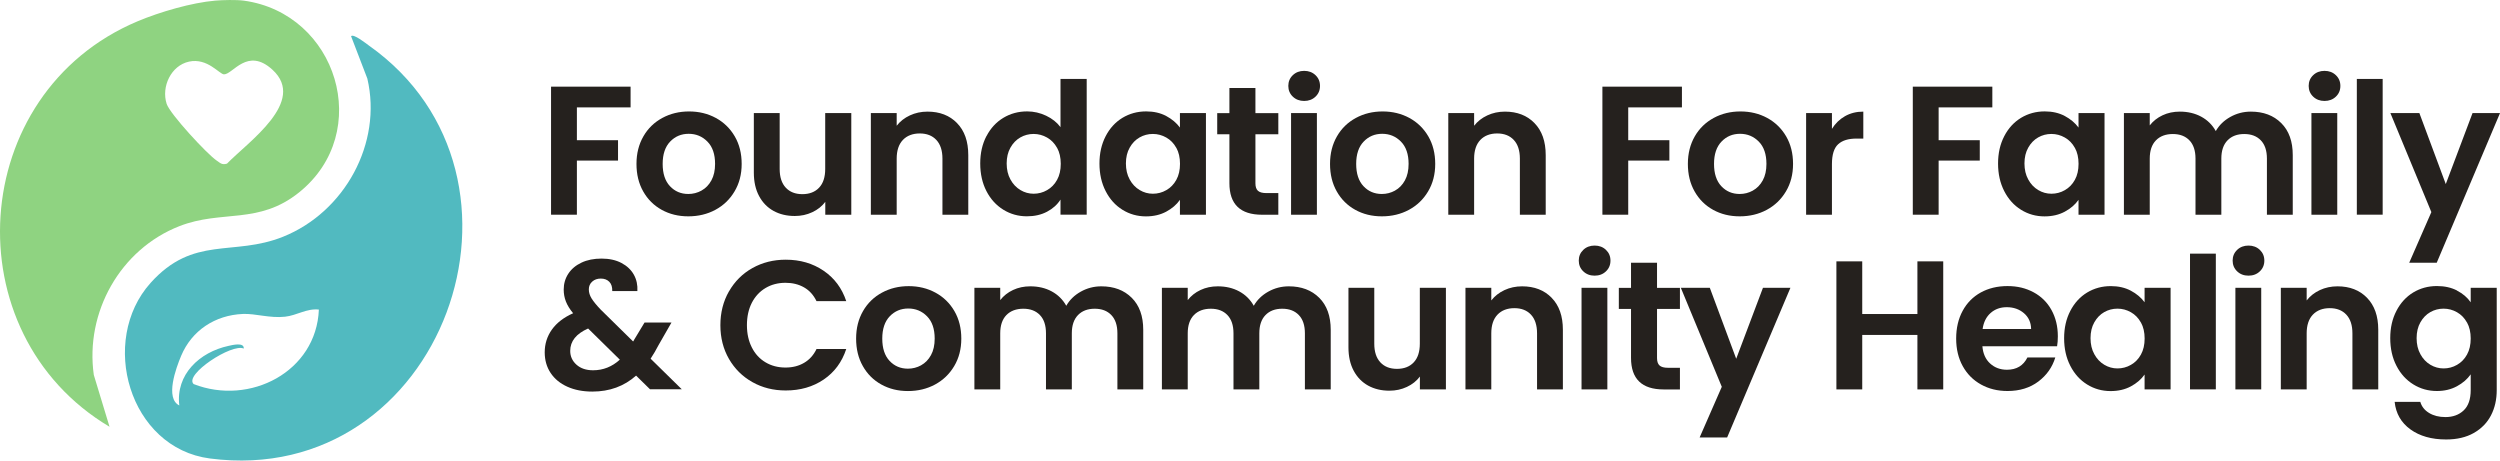
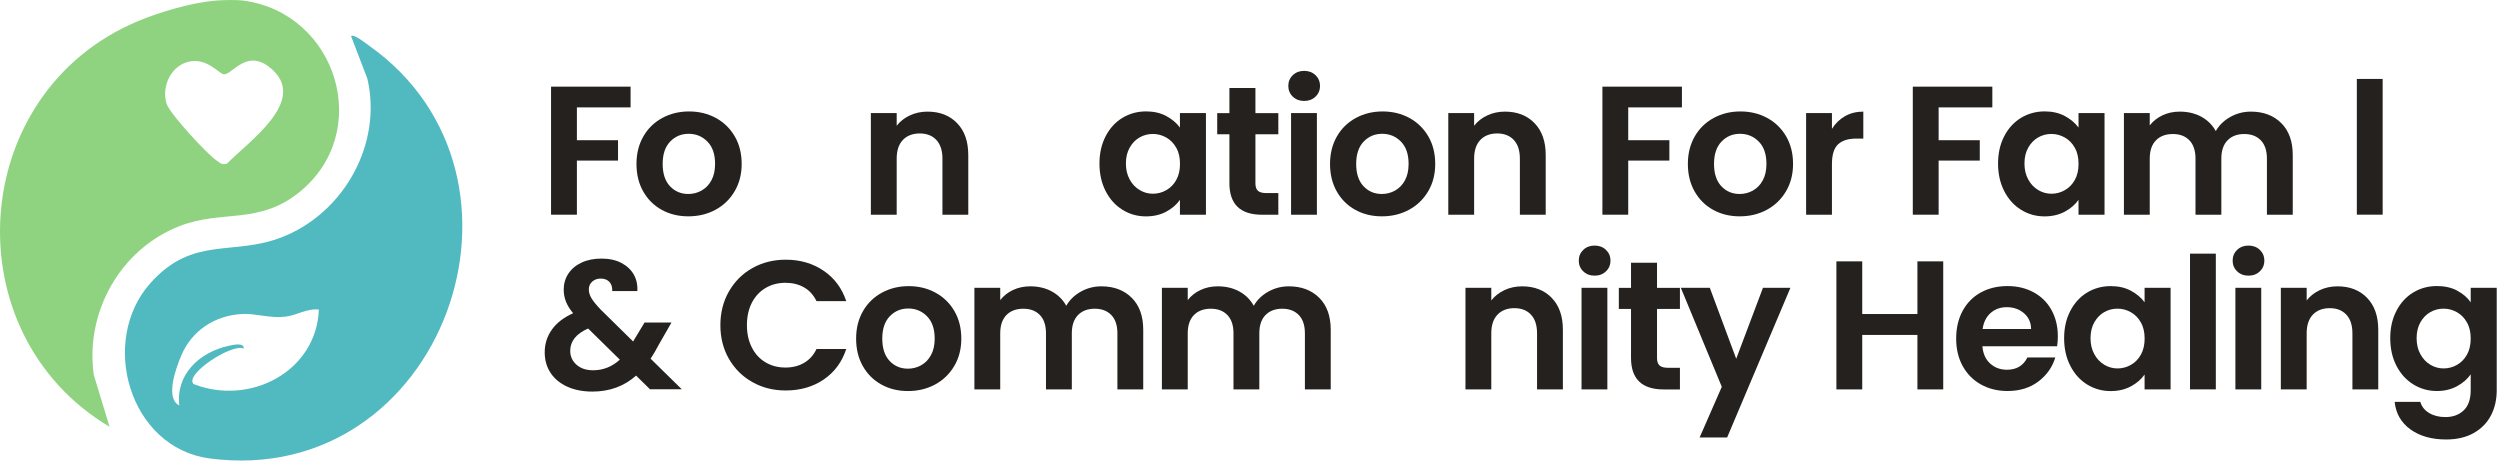
<svg xmlns="http://www.w3.org/2000/svg" width="228" height="42" viewBox="0 0 228 42" fill="none">
  <g clip-path="url(#clip0_340_2019)">
    <path d="M22.229 0.058C30.752 1.226 34.096 12.058 27.284 17.541C23.577 20.525 20.249 19.105 16.359 20.626C10.956 22.74 7.749 28.493 8.555 34.194L9.99 38.922C-4.363 30.387 -3.022 8.497 12.545 1.943C14.601 1.077 17.498 0.243 19.619 0.058C20.321 -0.003 21.561 -0.032 22.229 0.058ZM17.24 5.62C15.602 5.974 14.695 7.907 15.198 9.47C15.492 10.387 18.901 14.072 19.766 14.649C20.092 14.869 20.242 15.061 20.702 14.924C22.627 12.936 28.011 9.256 24.849 6.36C22.562 4.265 21.247 6.781 20.431 6.781C20.017 6.781 18.927 5.254 17.237 5.62H17.24Z" fill="#8FD381" />
    <path d="M32.018 3.298C32.246 3.061 33.33 3.927 33.62 4.135C50.656 16.147 40.348 44.569 19.149 41.815C11.765 40.855 8.998 31.071 13.736 25.798C17.655 21.436 21.264 23.414 25.812 21.592C31.44 19.335 34.88 13.053 33.502 7.167L32.018 3.301V3.298ZM29.081 28.233C27.956 28.11 27.081 28.769 25.988 28.885C24.601 29.035 23.303 28.584 22.154 28.632C19.613 28.739 17.492 30.14 16.523 32.446C16.043 33.588 15.041 36.331 16.353 36.977C16.01 34.152 18.203 32.115 20.836 31.545C21.162 31.473 22.288 31.185 22.229 31.791C21.162 31.285 16.754 34.175 17.661 35.028C22.784 37.032 28.856 33.899 29.081 28.23V28.233Z" fill="#51BAC0" />
    <path d="M57.509 7.903V9.794H52.612V12.787H56.364V14.645H52.612V19.581H50.256V7.903H57.509Z" fill="#25211E" />
    <path d="M60.35 19.137C59.633 18.741 59.068 18.18 58.66 17.457C58.249 16.734 58.047 15.897 58.047 14.947C58.047 13.997 58.259 13.163 58.677 12.437C59.094 11.71 59.672 11.153 60.403 10.757C61.134 10.361 61.946 10.164 62.843 10.164C63.741 10.164 64.553 10.361 65.284 10.757C66.012 11.153 66.589 11.714 67.01 12.437C67.431 13.16 67.64 13.997 67.64 14.947C67.64 15.897 67.424 16.731 66.99 17.457C66.56 18.183 65.976 18.741 65.242 19.137C64.507 19.532 63.685 19.73 62.775 19.73C61.864 19.73 61.068 19.532 60.35 19.137ZM63.979 17.379C64.354 17.172 64.654 16.864 64.879 16.452C65.105 16.04 65.215 15.537 65.215 14.947C65.215 14.065 64.984 13.387 64.517 12.914C64.051 12.44 63.483 12.203 62.807 12.203C62.132 12.203 61.571 12.44 61.117 12.914C60.664 13.387 60.435 14.065 60.435 14.947C60.435 15.829 60.657 16.507 61.101 16.98C61.545 17.454 62.103 17.691 62.775 17.691C63.202 17.691 63.604 17.587 63.979 17.382V17.379Z" fill="#25211E" />
-     <path d="M77.638 10.313V19.581H75.266V18.41C74.963 18.813 74.568 19.127 74.078 19.354C73.589 19.584 73.06 19.698 72.486 19.698C71.755 19.698 71.112 19.546 70.551 19.237C69.99 18.929 69.549 18.479 69.23 17.882C68.91 17.285 68.75 16.575 68.75 15.748V10.313H71.106V15.414C71.106 16.15 71.292 16.718 71.66 17.113C72.029 17.509 72.535 17.707 73.174 17.707C73.814 17.707 74.336 17.509 74.705 17.113C75.077 16.718 75.259 16.15 75.259 15.414V10.313H77.632H77.638Z" fill="#25211E" />
    <path d="M87.279 11.224C87.964 11.921 88.307 12.894 88.307 14.143V19.581H85.951V14.464C85.951 13.728 85.765 13.16 85.396 12.764C85.028 12.369 84.522 12.171 83.882 12.171C83.243 12.171 82.717 12.369 82.342 12.764C81.967 13.16 81.778 13.728 81.778 14.464V19.581H79.422V10.313H81.778V11.467C82.091 11.065 82.492 10.751 82.982 10.524C83.471 10.296 84.006 10.18 84.59 10.18C85.703 10.18 86.6 10.527 87.282 11.224H87.279Z" fill="#25211E" />
-     <path d="M89.964 12.421C90.34 11.694 90.855 11.14 91.504 10.747C92.154 10.355 92.878 10.16 93.674 10.16C94.281 10.16 94.859 10.293 95.407 10.553C95.958 10.815 96.395 11.162 96.718 11.597V7.196H99.107V19.575H96.718V18.203C96.428 18.66 96.017 19.03 95.488 19.309C94.96 19.588 94.35 19.727 93.654 19.727C92.868 19.727 92.15 19.526 91.501 19.124C90.852 18.722 90.336 18.157 89.961 17.425C89.586 16.695 89.397 15.855 89.397 14.908C89.397 13.961 89.586 13.141 89.961 12.414L89.964 12.421ZM96.402 13.481C96.177 13.072 95.873 12.761 95.492 12.544C95.11 12.327 94.702 12.216 94.265 12.216C93.828 12.216 93.423 12.323 93.054 12.534C92.686 12.745 92.382 13.056 92.154 13.462C91.922 13.87 91.808 14.35 91.808 14.908C91.808 15.466 91.922 15.952 92.154 16.371C92.382 16.789 92.686 17.11 93.064 17.334C93.439 17.558 93.841 17.668 94.268 17.668C94.695 17.668 95.116 17.561 95.495 17.34C95.877 17.123 96.18 16.812 96.405 16.403C96.63 15.998 96.741 15.508 96.741 14.941C96.741 14.373 96.63 13.883 96.405 13.478L96.402 13.481Z" fill="#25211E" />
    <path d="M100.836 12.421C101.211 11.694 101.723 11.14 102.366 10.747C103.012 10.358 103.733 10.16 104.53 10.16C105.225 10.16 105.835 10.3 106.357 10.579C106.879 10.858 107.296 11.208 107.61 11.633V10.313H109.982V19.581H107.61V18.226C107.306 18.66 106.889 19.02 106.357 19.305C105.825 19.591 105.208 19.734 104.513 19.734C103.727 19.734 103.012 19.533 102.366 19.13C101.72 18.728 101.211 18.164 100.836 17.431C100.461 16.701 100.271 15.861 100.271 14.915C100.271 13.968 100.461 13.147 100.836 12.421ZM107.277 13.481C107.052 13.072 106.748 12.761 106.367 12.544C105.985 12.327 105.577 12.216 105.14 12.216C104.702 12.216 104.298 12.323 103.929 12.534C103.56 12.745 103.257 13.056 103.029 13.462C102.797 13.87 102.683 14.35 102.683 14.908C102.683 15.466 102.797 15.952 103.029 16.371C103.257 16.789 103.56 17.11 103.939 17.334C104.314 17.558 104.716 17.668 105.143 17.668C105.57 17.668 105.991 17.561 106.37 17.34C106.752 17.123 107.055 16.812 107.28 16.403C107.505 15.998 107.616 15.508 107.616 14.941C107.616 14.373 107.505 13.883 107.28 13.478L107.277 13.481Z" fill="#25211E" />
    <path d="M114.495 12.236V16.721C114.495 17.032 114.57 17.259 114.723 17.399C114.876 17.538 115.131 17.609 115.49 17.609H116.583V19.584H115.101C113.114 19.584 112.122 18.625 112.122 16.708V12.242H111.01V10.319H112.122V8.026H114.495V10.319H116.583V12.242H114.495V12.236Z" fill="#25211E" />
    <path d="M117.905 8.814C117.631 8.552 117.494 8.227 117.494 7.835C117.494 7.443 117.631 7.118 117.905 6.856C118.179 6.593 118.525 6.463 118.94 6.463C119.354 6.463 119.7 6.593 119.974 6.856C120.248 7.118 120.385 7.443 120.385 7.835C120.385 8.227 120.248 8.552 119.974 8.814C119.7 9.077 119.354 9.207 118.94 9.207C118.525 9.207 118.179 9.077 117.905 8.814ZM120.101 10.313V19.581H117.745V10.313H120.101Z" fill="#25211E" />
    <path d="M123.602 19.137C122.885 18.741 122.32 18.18 121.912 17.457C121.501 16.734 121.299 15.897 121.299 14.947C121.299 13.997 121.511 13.163 121.929 12.437C122.346 11.71 122.924 11.153 123.655 10.757C124.386 10.361 125.198 10.164 126.095 10.164C126.993 10.164 127.805 10.361 128.536 10.757C129.264 11.153 129.841 11.714 130.262 12.437C130.683 13.16 130.892 13.997 130.892 14.947C130.892 15.897 130.676 16.731 130.242 17.457C129.812 18.183 129.228 18.741 128.493 19.137C127.759 19.532 126.937 19.73 126.027 19.73C125.116 19.73 124.32 19.532 123.602 19.137ZM127.227 17.379C127.603 17.172 127.903 16.864 128.128 16.452C128.353 16.04 128.464 15.537 128.464 14.947C128.464 14.065 128.232 13.387 127.766 12.914C127.299 12.44 126.732 12.203 126.056 12.203C125.381 12.203 124.819 12.44 124.366 12.914C123.912 13.387 123.684 14.065 123.684 14.947C123.684 15.829 123.906 16.507 124.35 16.98C124.793 17.454 125.351 17.691 126.023 17.691C126.451 17.691 126.852 17.587 127.227 17.382V17.379Z" fill="#25211E" />
    <path d="M139.941 11.224C140.626 11.921 140.969 12.894 140.969 14.143V19.581H138.613V14.464C138.613 13.728 138.427 13.16 138.058 12.764C137.69 12.369 137.184 12.171 136.544 12.171C135.905 12.171 135.379 12.369 135.004 12.764C134.629 13.16 134.44 13.728 134.44 14.464V19.581H132.084V10.313H134.44V11.467C134.753 11.065 135.154 10.751 135.644 10.524C136.133 10.296 136.668 10.18 137.252 10.18C138.365 10.18 139.262 10.527 139.944 11.224H139.941Z" fill="#25211E" />
    <path d="M153.392 7.903V9.794H148.494V12.787H152.247V14.645H148.494V19.581H146.139V7.903H153.392Z" fill="#25211E" />
    <path d="M156.237 19.137C155.519 18.741 154.955 18.18 154.547 17.457C154.136 16.734 153.934 15.897 153.934 14.947C153.934 13.997 154.146 13.163 154.563 12.437C154.981 11.71 155.559 11.153 156.289 10.757C157.02 10.361 157.833 10.164 158.73 10.164C159.627 10.164 160.44 10.361 161.171 10.757C161.898 11.153 162.476 11.714 162.897 12.437C163.318 13.16 163.526 13.997 163.526 14.947C163.526 15.897 163.311 16.731 162.877 17.457C162.446 18.183 161.862 18.741 161.128 19.137C160.394 19.532 159.572 19.73 158.662 19.73C157.751 19.73 156.955 19.532 156.237 19.137ZM159.862 17.379C160.237 17.172 160.538 16.864 160.763 16.452C160.988 16.04 161.099 15.537 161.099 14.947C161.099 14.065 160.867 13.387 160.401 12.914C159.934 12.44 159.366 12.203 158.691 12.203C158.015 12.203 157.454 12.44 157.001 12.914C156.547 13.387 156.319 14.065 156.319 14.947C156.319 15.829 156.541 16.507 156.984 16.98C157.428 17.454 157.986 17.691 158.658 17.691C159.086 17.691 159.487 17.587 159.862 17.382V17.379Z" fill="#25211E" />
    <path d="M168.26 10.598C168.75 10.319 169.308 10.18 169.934 10.18V12.638H169.311C168.57 12.638 168.012 12.81 167.637 13.157C167.262 13.504 167.073 14.104 167.073 14.963V19.581H164.717V10.313H167.073V11.753C167.376 11.263 167.771 10.877 168.26 10.598Z" fill="#25211E" />
    <path d="M181.701 7.903V9.794H176.803V12.787H180.555V14.645H176.803V19.581H174.447V7.903H181.701Z" fill="#25211E" />
    <path d="M182.787 12.421C183.162 11.694 183.675 11.14 184.317 10.747C184.963 10.358 185.685 10.16 186.481 10.16C187.176 10.16 187.786 10.3 188.308 10.579C188.83 10.858 189.248 11.208 189.561 11.633V10.313H191.933V19.581H189.561V18.226C189.257 18.66 188.84 19.02 188.308 19.305C187.776 19.591 187.159 19.734 186.464 19.734C185.678 19.734 184.963 19.533 184.317 19.13C183.671 18.728 183.162 18.164 182.787 17.431C182.412 16.701 182.223 15.861 182.223 14.915C182.223 13.968 182.412 13.147 182.787 12.421ZM189.225 13.481C189 13.072 188.696 12.761 188.314 12.544C187.933 12.327 187.525 12.216 187.088 12.216C186.65 12.216 186.246 12.323 185.877 12.534C185.508 12.745 185.205 13.056 184.977 13.462C184.745 13.87 184.631 14.35 184.631 14.908C184.631 15.466 184.745 15.952 184.977 16.371C185.205 16.789 185.508 17.11 185.887 17.334C186.262 17.558 186.663 17.668 187.091 17.668C187.518 17.668 187.939 17.561 188.318 17.34C188.699 17.123 189.003 16.812 189.228 16.403C189.453 15.998 189.564 15.508 189.564 14.941C189.564 14.373 189.453 13.883 189.228 13.478L189.225 13.481Z" fill="#25211E" />
    <path d="M208.048 11.224C208.75 11.921 209.099 12.894 209.099 14.143V19.581H206.743V14.464C206.743 13.737 206.557 13.183 206.188 12.8C205.819 12.414 205.314 12.223 204.674 12.223C204.035 12.223 203.526 12.414 203.15 12.8C202.775 13.186 202.586 13.741 202.586 14.464V19.581H200.23V14.464C200.23 13.737 200.044 13.183 199.675 12.8C199.307 12.414 198.801 12.223 198.162 12.223C197.522 12.223 196.997 12.414 196.621 12.8C196.246 13.186 196.057 13.741 196.057 14.464V19.581H193.701V10.313H196.057V11.435C196.36 11.046 196.749 10.738 197.225 10.514C197.701 10.29 198.227 10.18 198.798 10.18C199.525 10.18 200.178 10.332 200.749 10.64C201.32 10.948 201.764 11.386 202.08 11.954C202.384 11.419 202.824 10.991 203.402 10.666C203.979 10.342 204.606 10.18 205.278 10.18C206.423 10.18 207.347 10.527 208.048 11.224Z" fill="#25211E" />
-     <path d="M210.962 8.814C210.688 8.552 210.551 8.227 210.551 7.835C210.551 7.443 210.688 7.118 210.962 6.856C211.236 6.593 211.582 6.463 211.996 6.463C212.411 6.463 212.756 6.593 213.031 6.856C213.305 7.118 213.442 7.443 213.442 7.835C213.442 8.227 213.305 8.552 213.031 8.814C212.756 9.077 212.411 9.207 211.996 9.207C211.582 9.207 211.236 9.077 210.962 8.814ZM213.158 10.313V19.581H210.802V10.313H213.158Z" fill="#25211E" />
    <path d="M217.299 7.199V19.578H214.943V7.199H217.299Z" fill="#25211E" />
-     <path d="M228.001 10.313L222.229 23.962H219.72L221.74 19.344L218.004 10.313H220.647L223.055 16.786L225.495 10.313H228.005H228.001Z" fill="#25211E" />
    <path d="M59.29 35.511L58.011 34.256C56.921 35.225 55.593 35.712 54.021 35.712C53.156 35.712 52.396 35.563 51.74 35.267C51.084 34.972 50.575 34.554 50.216 34.013C49.857 33.471 49.678 32.845 49.678 32.132C49.678 31.363 49.896 30.672 50.334 30.056C50.771 29.443 51.417 28.947 52.269 28.567C51.965 28.201 51.746 27.844 51.613 27.504C51.479 27.163 51.41 26.8 51.41 26.408C51.41 25.873 51.551 25.389 51.831 24.961C52.112 24.533 52.513 24.196 53.035 23.95C53.557 23.703 54.167 23.583 54.862 23.583C55.557 23.583 56.174 23.716 56.68 23.985C57.186 24.254 57.561 24.611 57.809 25.055C58.057 25.503 58.161 25.999 58.129 26.544H55.838C55.848 26.177 55.76 25.895 55.567 25.698C55.375 25.503 55.117 25.406 54.794 25.406C54.471 25.406 54.22 25.496 54.011 25.681C53.802 25.866 53.701 26.103 53.701 26.392C53.701 26.68 53.786 26.946 53.952 27.218C54.122 27.491 54.396 27.828 54.778 28.23L57.74 31.142C57.763 31.12 57.779 31.097 57.789 31.074C57.799 31.052 57.812 31.029 57.822 31.006L58.781 29.417H61.238L60.06 31.473C59.835 31.908 59.594 32.32 59.336 32.712L62.181 35.504H59.287L59.29 35.511ZM56.53 32.803L53.636 29.959C52.546 30.439 52.004 31.12 52.004 31.999C52.004 32.501 52.197 32.923 52.575 33.26C52.957 33.601 53.463 33.769 54.089 33.769C55.009 33.769 55.822 33.445 56.53 32.8V32.803Z" fill="#25211E" />
    <path d="M66.486 26.57C67.008 25.662 67.719 24.952 68.623 24.446C69.527 23.94 70.538 23.684 71.66 23.684C72.972 23.684 74.124 24.018 75.109 24.689C76.095 25.357 76.787 26.285 77.178 27.465H74.467C74.196 26.907 73.82 26.489 73.331 26.21C72.842 25.931 72.28 25.791 71.641 25.791C70.956 25.791 70.349 25.95 69.814 26.268C69.282 26.586 68.864 27.037 68.567 27.614C68.27 28.195 68.12 28.876 68.12 29.654C68.12 30.432 68.27 31.1 68.567 31.687C68.864 32.274 69.279 32.725 69.814 33.043C70.346 33.361 70.956 33.52 71.641 33.52C72.28 33.52 72.845 33.377 73.331 33.092C73.82 32.806 74.199 32.388 74.467 31.83H77.178C76.787 33.023 76.098 33.951 75.116 34.616C74.134 35.281 72.982 35.611 71.657 35.611C70.535 35.611 69.523 35.358 68.62 34.849C67.716 34.343 67.004 33.636 66.482 32.735C65.96 31.83 65.699 30.805 65.699 29.657C65.699 28.509 65.96 27.481 66.482 26.57H66.486Z" fill="#25211E" />
    <path d="M80.382 35.07C79.664 34.674 79.099 34.113 78.692 33.39C78.28 32.667 78.078 31.83 78.078 30.88C78.078 29.93 78.29 29.096 78.708 28.37C79.126 27.643 79.703 27.085 80.434 26.69C81.165 26.294 81.977 26.096 82.875 26.096C83.772 26.096 84.584 26.294 85.315 26.69C86.043 27.085 86.62 27.646 87.041 28.37C87.462 29.093 87.671 29.93 87.671 30.88C87.671 31.83 87.456 32.663 87.022 33.39C86.591 34.116 86.007 34.674 85.273 35.07C84.539 35.465 83.716 35.663 82.806 35.663C81.896 35.663 81.1 35.465 80.382 35.07ZM84.007 33.312C84.382 33.105 84.682 32.796 84.907 32.385C85.132 31.973 85.243 31.47 85.243 30.88C85.243 29.998 85.012 29.32 84.545 28.846C84.079 28.373 83.511 28.136 82.835 28.136C82.16 28.136 81.599 28.373 81.145 28.846C80.692 29.32 80.463 29.998 80.463 30.88C80.463 31.762 80.685 32.44 81.129 32.913C81.573 33.387 82.131 33.623 82.803 33.623C83.23 33.623 83.632 33.52 84.007 33.315V33.312Z" fill="#25211E" />
    <path d="M103.212 27.157C103.914 27.854 104.263 28.827 104.263 30.076V35.514H101.907V30.397C101.907 29.67 101.721 29.116 101.352 28.733C100.984 28.347 100.478 28.156 99.838 28.156C99.199 28.156 98.69 28.347 98.314 28.733C97.939 29.119 97.75 29.673 97.75 30.397V35.514H95.394V30.397C95.394 29.67 95.208 29.116 94.84 28.733C94.471 28.347 93.965 28.156 93.326 28.156C92.686 28.156 92.161 28.347 91.785 28.733C91.41 29.119 91.221 29.673 91.221 30.397V35.514H88.865V26.245H91.221V27.368C91.525 26.979 91.913 26.67 92.389 26.447C92.865 26.223 93.391 26.113 93.962 26.113C94.689 26.113 95.342 26.265 95.913 26.573C96.484 26.881 96.928 27.319 97.244 27.887C97.548 27.351 97.988 26.923 98.566 26.599C99.143 26.275 99.77 26.113 100.442 26.113C101.587 26.113 102.511 26.46 103.212 27.157Z" fill="#25211E" />
    <path d="M120.312 27.157C121.013 27.854 121.362 28.827 121.362 30.076V35.514H119.007V30.397C119.007 29.67 118.821 29.116 118.452 28.733C118.083 28.347 117.577 28.156 116.938 28.156C116.298 28.156 115.789 28.347 115.414 28.733C115.039 29.119 114.85 29.673 114.85 30.397V35.514H112.494V30.397C112.494 29.67 112.308 29.116 111.939 28.733C111.57 28.347 111.065 28.156 110.425 28.156C109.786 28.156 109.26 28.347 108.885 28.733C108.51 29.119 108.321 29.673 108.321 30.397V35.514H105.965V26.245H108.321V27.368C108.624 26.979 109.012 26.67 109.489 26.447C109.965 26.223 110.49 26.113 111.061 26.113C111.789 26.113 112.442 26.265 113.013 26.573C113.584 26.881 114.027 27.319 114.344 27.887C114.647 27.351 115.088 26.923 115.665 26.599C116.243 26.275 116.869 26.113 117.542 26.113C118.687 26.113 119.61 26.46 120.312 27.157Z" fill="#25211E" />
-     <path d="M131.867 26.245V35.514H129.494V34.343C129.191 34.745 128.796 35.06 128.307 35.287C127.817 35.517 127.289 35.631 126.715 35.631C125.984 35.631 125.341 35.478 124.78 35.17C124.218 34.862 123.778 34.411 123.458 33.815C123.138 33.218 122.979 32.508 122.979 31.681V26.245H125.334V31.347C125.334 32.083 125.52 32.651 125.889 33.046C126.258 33.442 126.763 33.64 127.403 33.64C128.042 33.64 128.565 33.442 128.933 33.046C129.305 32.651 129.488 32.083 129.488 31.347V26.245H131.86H131.867Z" fill="#25211E" />
    <path d="M141.507 27.157C142.193 27.854 142.535 28.827 142.535 30.076V35.514H140.179V30.397C140.179 29.66 139.993 29.093 139.625 28.697C139.256 28.302 138.75 28.104 138.111 28.104C137.471 28.104 136.946 28.302 136.571 28.697C136.195 29.093 136.006 29.66 136.006 30.397V35.514H133.65V26.245H136.006V27.4C136.319 26.998 136.721 26.683 137.21 26.456C137.7 26.229 138.235 26.113 138.819 26.113C139.931 26.113 140.829 26.46 141.511 27.157H141.507Z" fill="#25211E" />
    <path d="M144.396 24.747C144.121 24.485 143.984 24.16 143.984 23.768C143.984 23.375 144.121 23.051 144.396 22.788C144.67 22.526 145.015 22.396 145.43 22.396C145.844 22.396 146.19 22.526 146.464 22.788C146.738 23.051 146.875 23.375 146.875 23.768C146.875 24.16 146.738 24.485 146.464 24.747C146.19 25.01 145.844 25.14 145.43 25.14C145.015 25.14 144.67 25.01 144.396 24.747ZM146.591 26.246V35.514H144.236V26.246H146.591Z" fill="#25211E" />
    <path d="M151.121 28.169V32.654C151.121 32.965 151.197 33.192 151.35 33.331C151.503 33.471 151.758 33.542 152.117 33.542H153.21V35.517H151.728C149.741 35.517 148.749 34.557 148.749 32.641V28.175H147.637V26.252H148.749V23.959H151.121V26.252H153.21V28.175H151.121V28.169Z" fill="#25211E" />
    <path d="M163.288 26.245L157.516 39.895H155.007L157.027 35.277L153.291 26.245H155.934L158.342 32.719L160.783 26.245H163.292H163.288Z" fill="#25211E" />
    <path d="M177.223 23.836V35.514H174.868V30.546H169.836V35.514H167.48V23.836H169.836V28.639H174.868V23.836H177.223Z" fill="#25211E" />
    <path d="M187.61 31.58H180.794C180.85 32.248 181.084 32.774 181.502 33.153C181.916 33.532 182.429 33.721 183.032 33.721C183.907 33.721 184.53 33.348 184.902 32.599H187.444C187.173 33.49 186.657 34.223 185.894 34.797C185.13 35.371 184.194 35.66 183.081 35.66C182.184 35.66 181.378 35.462 180.667 35.066C179.955 34.671 179.398 34.11 178.999 33.387C178.601 32.663 178.402 31.827 178.402 30.877C178.402 29.926 178.598 29.077 178.993 28.35C179.384 27.624 179.936 27.069 180.641 26.677C181.349 26.288 182.161 26.09 183.081 26.09C184.001 26.09 184.762 26.281 185.463 26.657C186.165 27.034 186.71 27.575 187.095 28.272C187.48 28.97 187.675 29.771 187.675 30.672C187.675 31.006 187.653 31.308 187.607 31.574L187.61 31.58ZM185.238 30.007C185.228 29.404 185.006 28.924 184.582 28.561C184.155 28.198 183.633 28.016 183.016 28.016C182.432 28.016 181.943 28.191 181.544 28.545C181.146 28.898 180.902 29.385 180.814 30.007H185.241H185.238Z" fill="#25211E" />
    <path d="M188.813 28.354C189.188 27.627 189.7 27.073 190.343 26.68C190.989 26.291 191.71 26.093 192.506 26.093C193.201 26.093 193.811 26.233 194.333 26.512C194.855 26.79 195.273 27.141 195.586 27.566V26.246H197.958V35.514H195.586V34.158C195.283 34.593 194.865 34.953 194.333 35.238C193.801 35.524 193.185 35.666 192.49 35.666C191.703 35.666 190.989 35.465 190.343 35.063C189.697 34.661 189.188 34.097 188.813 33.364C188.437 32.634 188.248 31.794 188.248 30.847C188.248 29.9 188.437 29.08 188.813 28.354ZM195.25 29.414C195.025 29.005 194.722 28.694 194.34 28.477C193.958 28.259 193.55 28.149 193.113 28.149C192.676 28.149 192.271 28.256 191.902 28.467C191.534 28.678 191.23 28.989 191.002 29.395C190.77 29.803 190.656 30.283 190.656 30.841C190.656 31.399 190.77 31.885 191.002 32.303C191.23 32.722 191.534 33.043 191.912 33.267C192.287 33.49 192.689 33.601 193.116 33.601C193.544 33.601 193.965 33.494 194.343 33.273C194.725 33.056 195.028 32.745 195.253 32.336C195.479 31.93 195.59 31.441 195.59 30.873C195.59 30.306 195.479 29.816 195.253 29.411L195.25 29.414Z" fill="#25211E" />
    <path d="M202.084 23.132V35.511H199.729V23.132H202.084Z" fill="#25211E" />
    <path d="M204.028 24.747C203.754 24.485 203.617 24.16 203.617 23.768C203.617 23.375 203.754 23.051 204.028 22.788C204.302 22.526 204.648 22.396 205.063 22.396C205.477 22.396 205.823 22.526 206.097 22.788C206.371 23.051 206.508 23.375 206.508 23.768C206.508 24.16 206.371 24.485 206.097 24.747C205.823 25.01 205.477 25.14 205.063 25.14C204.648 25.14 204.302 25.01 204.028 24.747ZM206.224 26.246V35.514H203.868V26.246H206.224Z" fill="#25211E" />
    <path d="M215.869 27.157C216.554 27.854 216.897 28.827 216.897 30.076V35.514H214.541V30.397C214.541 29.66 214.355 29.093 213.986 28.697C213.617 28.302 213.112 28.104 212.472 28.104C211.833 28.104 211.307 28.302 210.932 28.697C210.557 29.093 210.368 29.66 210.368 30.397V35.514H208.012V26.245H210.368V27.4C210.681 26.998 211.082 26.683 211.572 26.456C212.061 26.229 212.596 26.113 213.18 26.113C214.293 26.113 215.19 26.46 215.872 27.157H215.869Z" fill="#25211E" />
    <path d="M224.082 26.505C224.611 26.777 225.025 27.131 225.328 27.569V26.249H227.701V35.582C227.701 36.441 227.528 37.207 227.178 37.881C226.829 38.556 226.307 39.091 225.612 39.487C224.917 39.882 224.075 40.08 223.087 40.08C221.762 40.08 220.676 39.772 219.83 39.159C218.982 38.546 218.502 37.709 218.392 36.649H220.731C220.855 37.074 221.119 37.411 221.53 37.661C221.942 37.911 222.438 38.037 223.022 38.037C223.707 38.037 224.261 37.833 224.689 37.427C225.116 37.022 225.328 36.406 225.328 35.579V34.139C225.025 34.574 224.607 34.937 224.075 35.225C223.544 35.514 222.933 35.66 222.248 35.66C221.462 35.66 220.744 35.459 220.095 35.057C219.445 34.655 218.93 34.09 218.555 33.357C218.179 32.628 217.99 31.788 217.99 30.841C217.99 29.894 218.179 29.073 218.555 28.347C218.93 27.621 219.442 27.066 220.085 26.674C220.731 26.285 221.452 26.087 222.248 26.087C222.943 26.087 223.557 26.223 224.082 26.495V26.505ZM224.989 29.414C224.764 29.005 224.461 28.694 224.079 28.477C223.697 28.259 223.289 28.149 222.852 28.149C222.415 28.149 222.01 28.256 221.641 28.467C221.273 28.678 220.969 28.989 220.741 29.395C220.509 29.803 220.395 30.283 220.395 30.841C220.395 31.399 220.509 31.885 220.741 32.303C220.969 32.722 221.273 33.043 221.651 33.267C222.026 33.49 222.428 33.601 222.855 33.601C223.283 33.601 223.704 33.494 224.082 33.273C224.464 33.056 224.767 32.745 224.992 32.336C225.217 31.93 225.328 31.441 225.328 30.873C225.328 30.306 225.217 29.816 224.992 29.411L224.989 29.414Z" fill="#25211E" />
  </g>
  <defs>
    <clipPath id="clip0_340_2019">
      <rect width="228" height="42" fill="white" />
    </clipPath>
  </defs>
</svg>